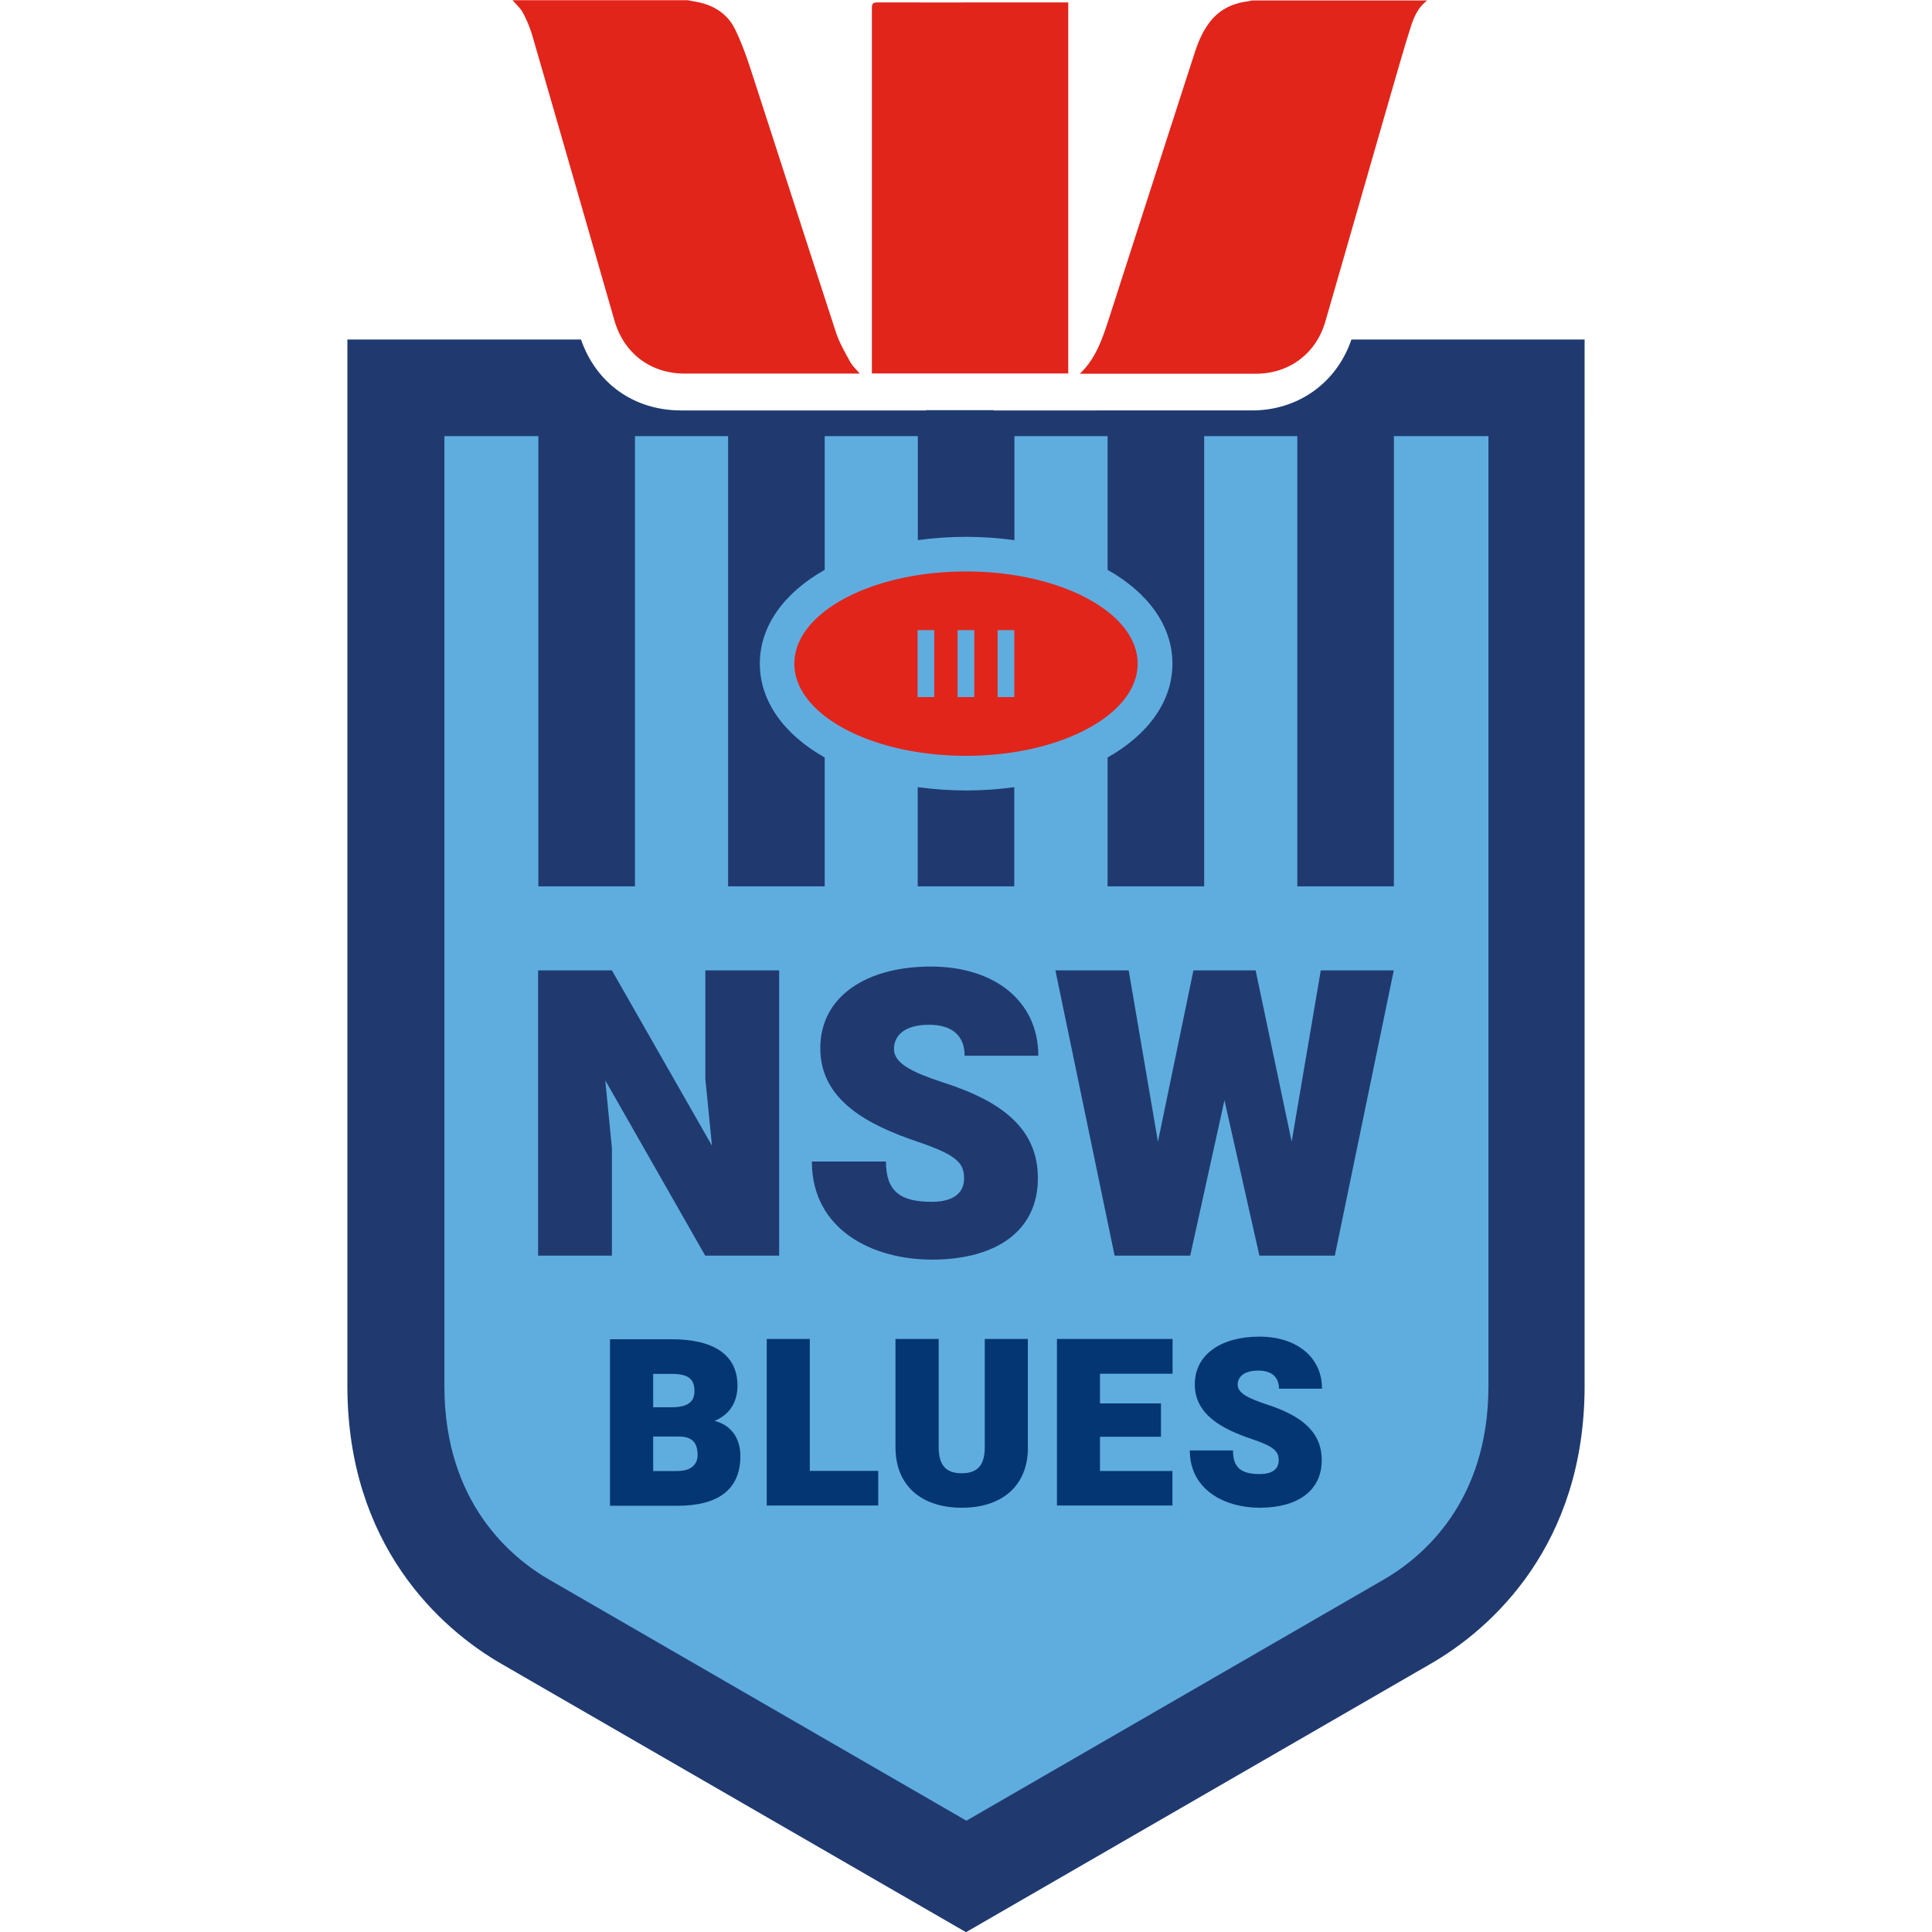
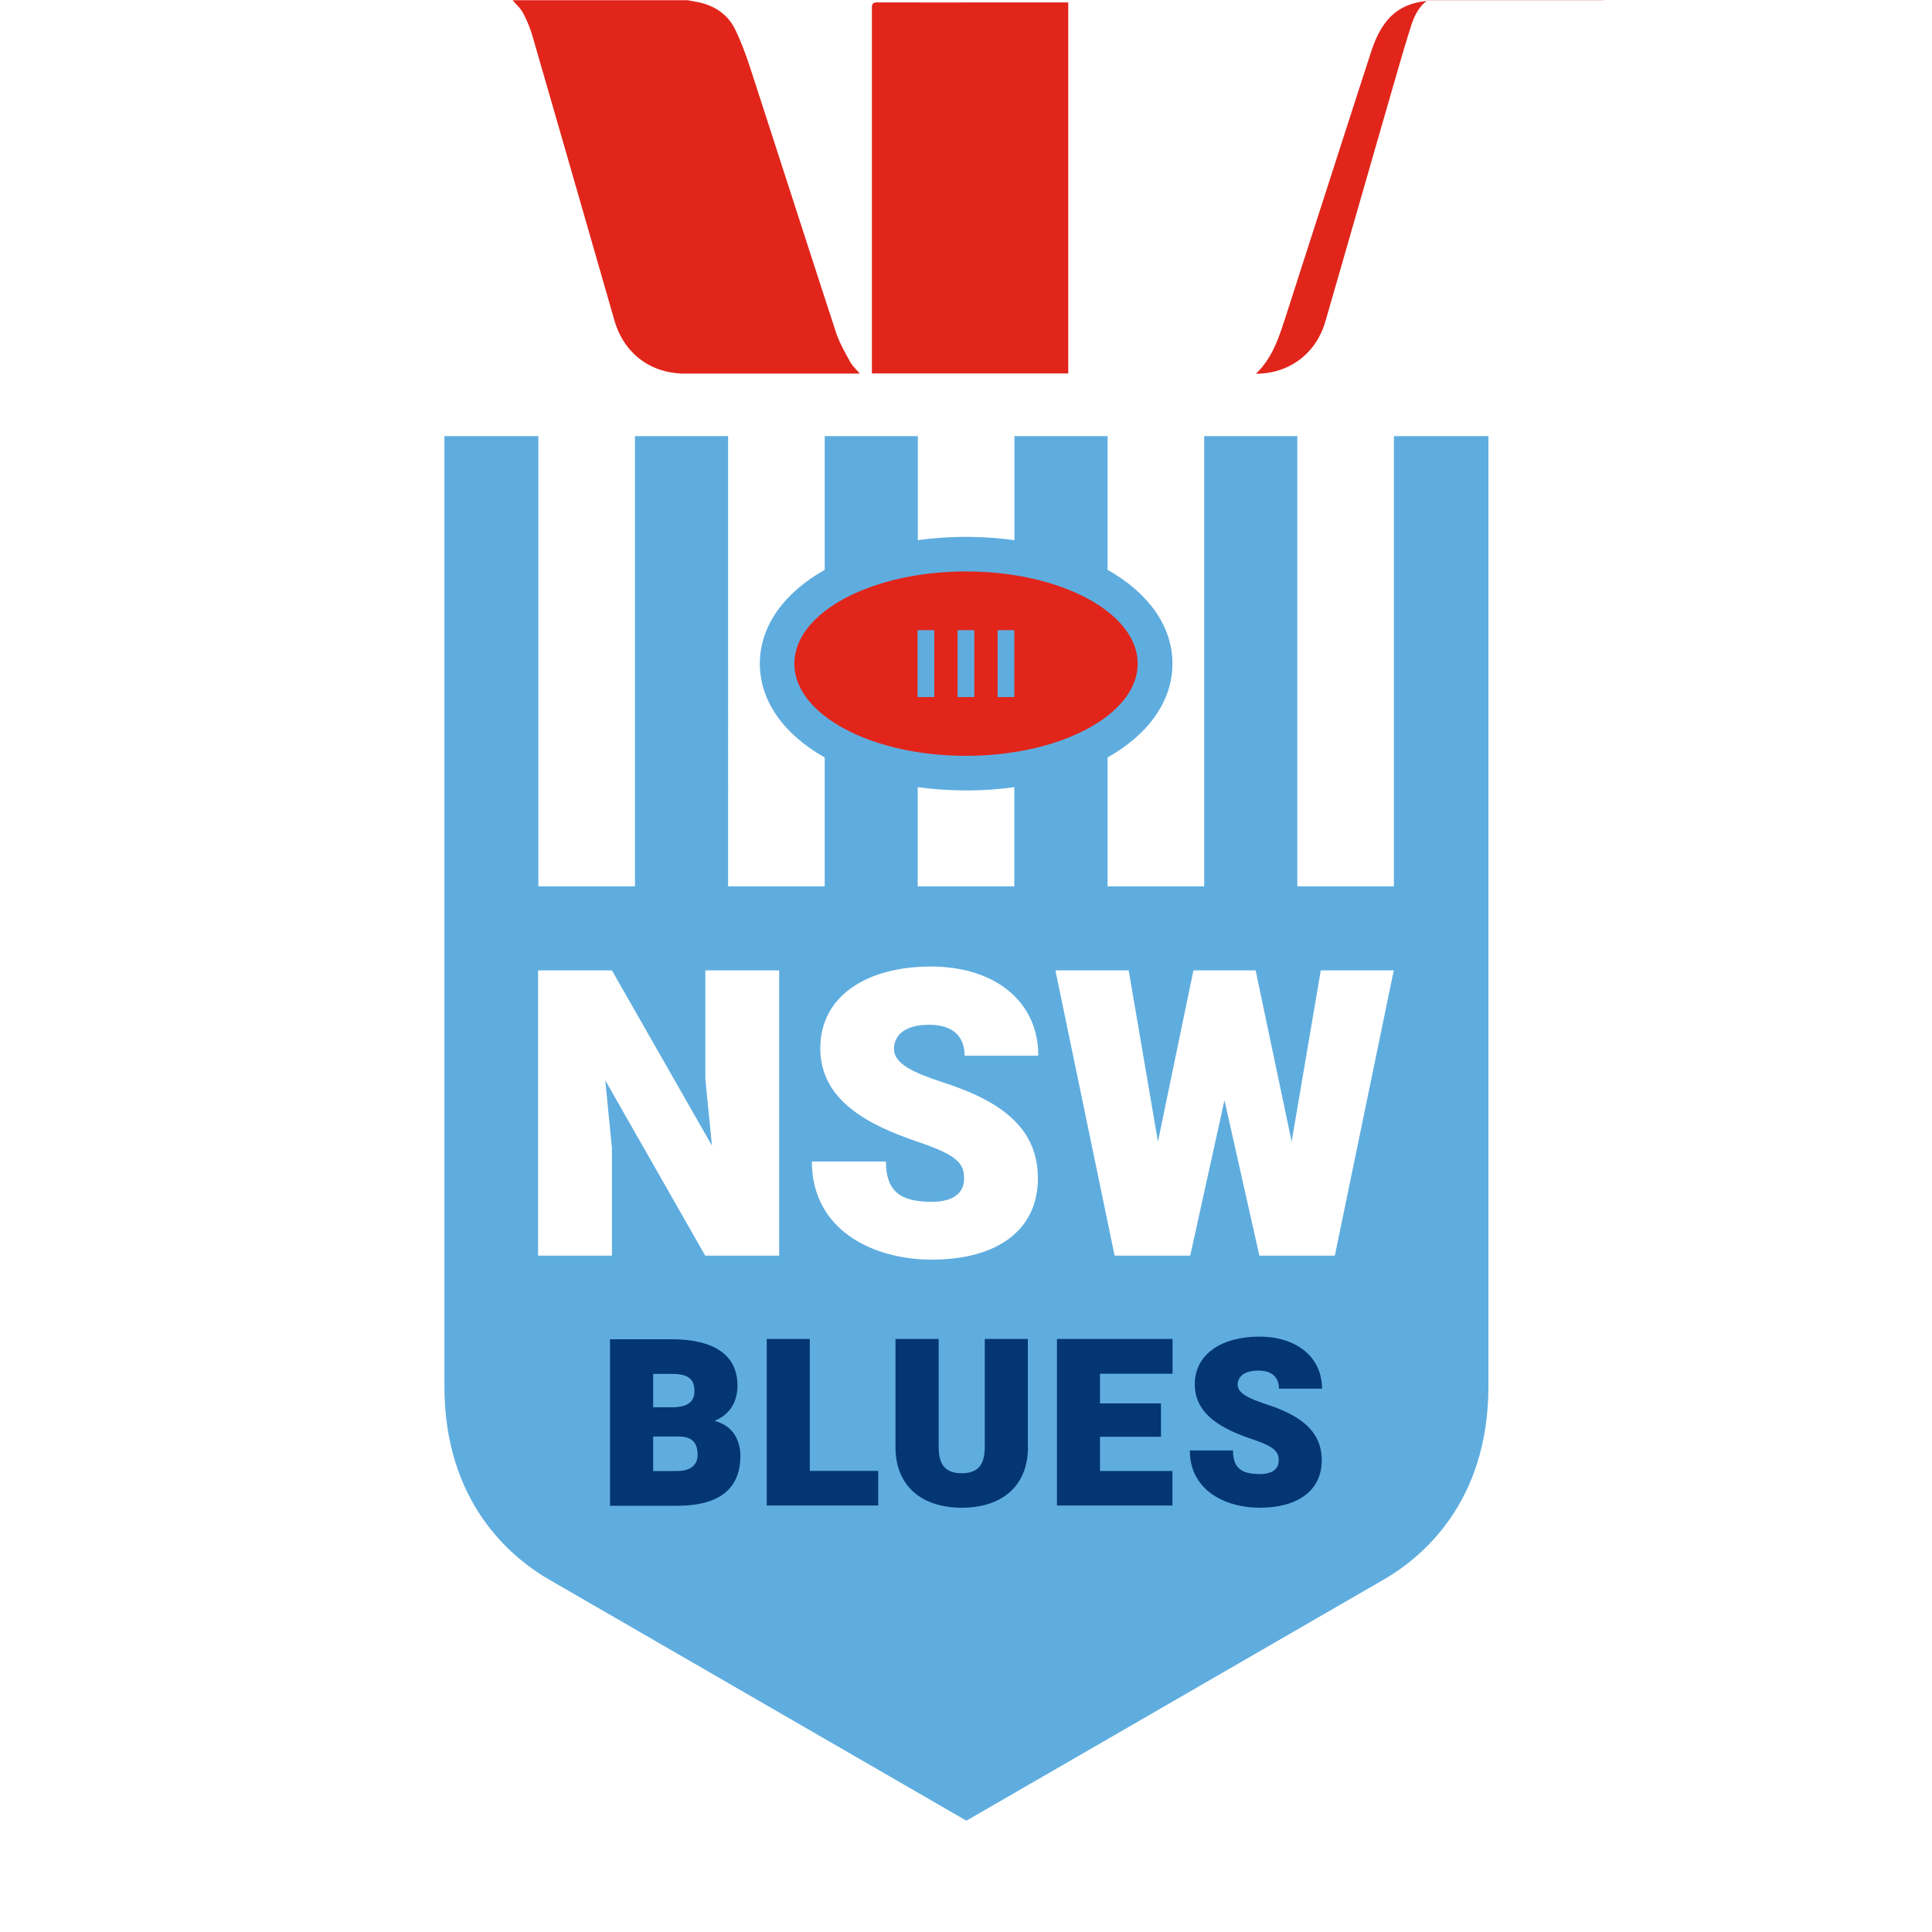
<svg xmlns="http://www.w3.org/2000/svg" width="100" height="100" fill-rule="evenodd" stroke-linejoin="round" stroke-miterlimit="2" clip-rule="evenodd" viewBox="0 0 100 100" xml:space="preserve">
-   <path fill="#203a70" fill-rule="nonzero" d="M69.949 17.573c-.758 2.236-2.75 3.671-5.143 3.671H51.428l.015-.014h-3.521l.014.014H35.258c-2.442 0-4.399-1.4-5.185-3.671H17.981v54.168c0 8.213 4.785 12.556 8.006 14.399L50 100.01l24.013-13.87c3.221-1.843 8.006-6.186 8.006-14.399V17.573h-12.07Z" />
  <path fill="#5faddf" fill-rule="nonzero" d="M72.148 22.573v23.305h-4.999V22.573h-4.821v23.305h-5v-6.671c2.086-1.178 3.357-2.892 3.357-4.857 0-1.964-1.271-3.678-3.357-4.856v-6.921h-4.821v5.385c-.8-.107-1.636-.171-2.5-.171-.864 0-1.7.057-2.5.171v-5.385h-4.821v6.921c-2.085 1.178-3.357 2.892-3.357 4.856 0 1.965 1.272 3.679 3.357 4.857v6.671h-4.999V22.573h-4.821v23.305h-5V22.573h-4.864v49.168c0 6.021 3.435 8.885 5.485 10.056l21.534 12.442 21.535-12.442c2.049-1.171 5.485-4.028 5.485-10.056V22.573h-4.893ZM48.793 56.02c3.207 1.022 4.928 2.486 4.928 4.971 0 2.7-2.128 4.207-5.492 4.207-3.072 0-6.207-1.55-6.207-5.078h3.835c0 1.55.75 2.086 2.372 2.086 1.25 0 1.671-.565 1.671-1.2 0-.779-.314-1.207-2.421-1.915-2.564-.871-5.021-2.142-5.021-4.835s2.4-4.228 5.721-4.228 5.564 1.807 5.564 4.614h-3.814c0-.95-.558-1.6-1.836-1.6s-1.821.557-1.821 1.257c0 .771 1.035 1.228 2.521 1.721Zm-8.464 8.971h.007-3.835L31.33 55.92l.343 3.507v5.564h-3.821V50.228h3.821l5.178 9.071-.343-3.464v-5.607h3.821v14.763Zm14.299-14.763h3.793l1.514 8.863 1.836-8.863h3.221l1.864 8.863 1.507-8.863h3.778l-3.05 14.763h-3.906l-1.807-8.042-1.772 8.042h-3.914l-3.064-14.763ZM47.5 40.743c.8.107 1.636.171 2.5.171.864 0 1.7-.057 2.5-.171v5.135h-5v-5.135Z" />
  <path fill="#043673" fill-rule="nonzero" d="M37.008 73.533c.843-.35 1.164-1.064 1.164-1.814 0-1.621-1.271-2.4-3.407-2.4h-3.192v8.621h3.471c2.157 0 3.278-.857 3.278-2.578 0-.757-.335-1.55-1.321-1.814l.007-.015Zm-3.2-2.421h.957c.836 0 1.179.243 1.179.893 0 .543-.329.836-1.2.836h-.936v-1.729Zm1.243 5.028h-1.243v-1.785h1.329c.714 0 .971.35.971.957 0 .435-.278.828-1.057.828Zm10.414 1.786h-5.779v-8.621h2.229v6.828h3.542v1.786l.008.007Zm7.742-3.021c0 2.028-1.364 3.135-3.421 3.135-2.057 0-3.436-1.107-3.436-3.135v-5.6h2.236v5.6c0 .971.407 1.35 1.193 1.35.785 0 1.192-.379 1.192-1.35v-5.6H53.2v5.6h.007Zm7.485-3.8h-3.757v1.536h3.157v1.728h-3.157v1.771h3.75v1.786h-5.978v-8.621h5.985v1.8Zm4.843 1.578c1.871.6 2.878 1.45 2.878 2.9 0 1.571-1.243 2.457-3.207 2.457-1.793 0-3.621-.907-3.621-2.964h2.235c0 .907.436 1.221 1.386 1.221.729 0 .979-.328.979-.7 0-.457-.186-.707-1.415-1.121-1.5-.507-2.928-1.25-2.928-2.821 0-1.571 1.4-2.471 3.335-2.471 1.936 0 3.25 1.057 3.25 2.692h-2.228c0-.557-.329-.935-1.072-.935-.742 0-1.064.328-1.064.735 0 .45.607.715 1.472 1.007Z" />
-   <path fill="#e1251b" fill-rule="nonzero" d="M41.115 34.35c0 2.636 3.978 4.771 8.885 4.771s8.885-2.135 8.885-4.771c0-2.635-3.978-4.771-8.885-4.771s-8.885 2.136-8.885 4.771Zm7.242 1.729h-.864v-3.464h.864v3.464Zm3.279-3.464h.864v3.464h-.864v-3.464Zm-1.207 3.464h-.865v-3.464h.865v3.464ZM73.884.017c-.45.329-.679.807-.843 1.314-.321 1-.607 2.007-.9 3.014-1.185 4.1-2.357 8.2-3.542 12.3-.479 1.657-1.872 2.699-3.593 2.699h-9.114c.872-.828 1.2-1.914 1.55-2.985 1.465-4.55 2.929-9.1 4.4-13.642.193-.593.436-1.157.836-1.65.492-.593 1.128-.893 1.878-.993.079-.007.157-.035.236-.05h9.092V.017Zm-38.262 0c.208.043.422.072.629.122.8.192 1.436.642 1.793 1.371.321.657.571 1.35.8 2.043 1.478 4.549 2.942 9.106 4.428 13.656.171.528.464 1.021.728 1.514.122.221.329.407.5.614h-9.049c-1.778 0-3.157-1.043-3.65-2.757-1.407-4.892-2.814-9.785-4.228-14.67a6.374 6.374 0 0 0-.5-1.236c-.128-.25-.357-.443-.543-.664h9.092v.007Zm19.67 19.313H45.129V.417c0-.221.057-.293.286-.293 3.207.007 6.406 0 9.613 0h.264V19.33Z" />
+   <path fill="#e1251b" fill-rule="nonzero" d="M41.115 34.35c0 2.636 3.978 4.771 8.885 4.771s8.885-2.135 8.885-4.771c0-2.635-3.978-4.771-8.885-4.771s-8.885 2.136-8.885 4.771Zm7.242 1.729h-.864v-3.464h.864v3.464Zm3.279-3.464h.864v3.464h-.864v-3.464Zm-1.207 3.464h-.865v-3.464h.865v3.464ZM73.884.017c-.45.329-.679.807-.843 1.314-.321 1-.607 2.007-.9 3.014-1.185 4.1-2.357 8.2-3.542 12.3-.479 1.657-1.872 2.699-3.593 2.699c.872-.828 1.2-1.914 1.55-2.985 1.465-4.55 2.929-9.1 4.4-13.642.193-.593.436-1.157.836-1.65.492-.593 1.128-.893 1.878-.993.079-.007.157-.035.236-.05h9.092V.017Zm-38.262 0c.208.043.422.072.629.122.8.192 1.436.642 1.793 1.371.321.657.571 1.35.8 2.043 1.478 4.549 2.942 9.106 4.428 13.656.171.528.464 1.021.728 1.514.122.221.329.407.5.614h-9.049c-1.778 0-3.157-1.043-3.65-2.757-1.407-4.892-2.814-9.785-4.228-14.67a6.374 6.374 0 0 0-.5-1.236c-.128-.25-.357-.443-.543-.664h9.092v.007Zm19.67 19.313H45.129V.417c0-.221.057-.293.286-.293 3.207.007 6.406 0 9.613 0h.264V19.33Z" />
</svg>